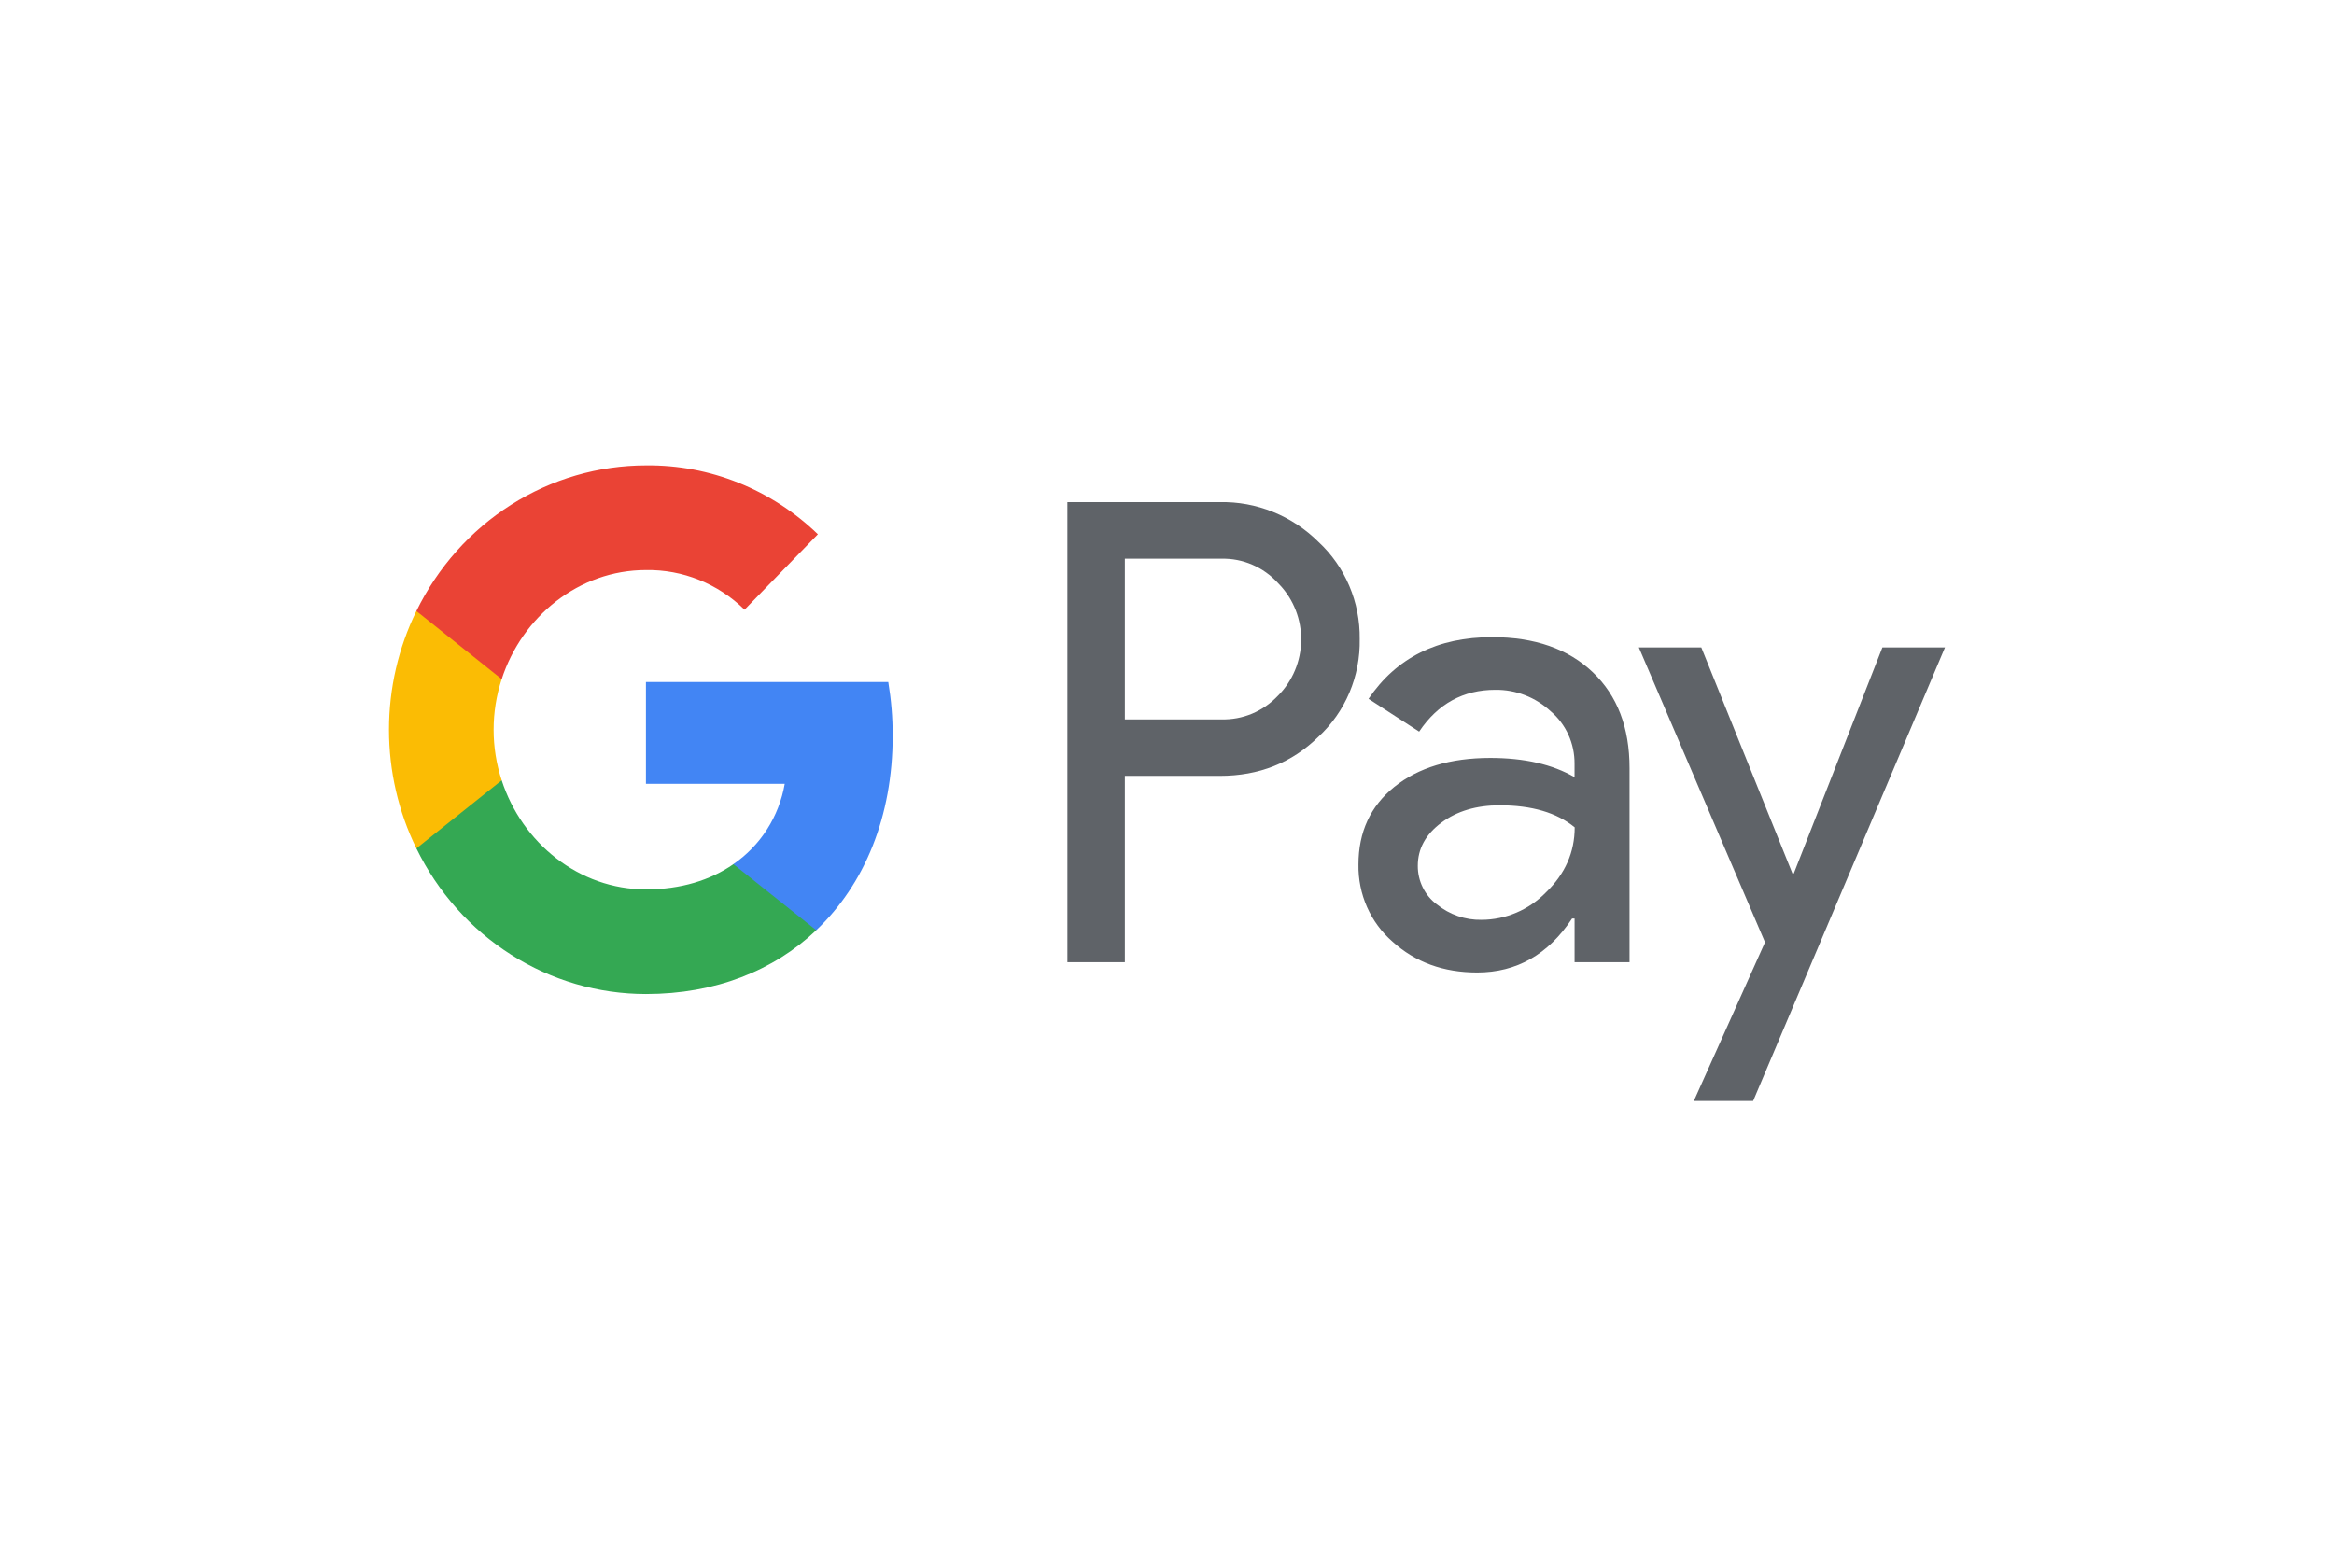
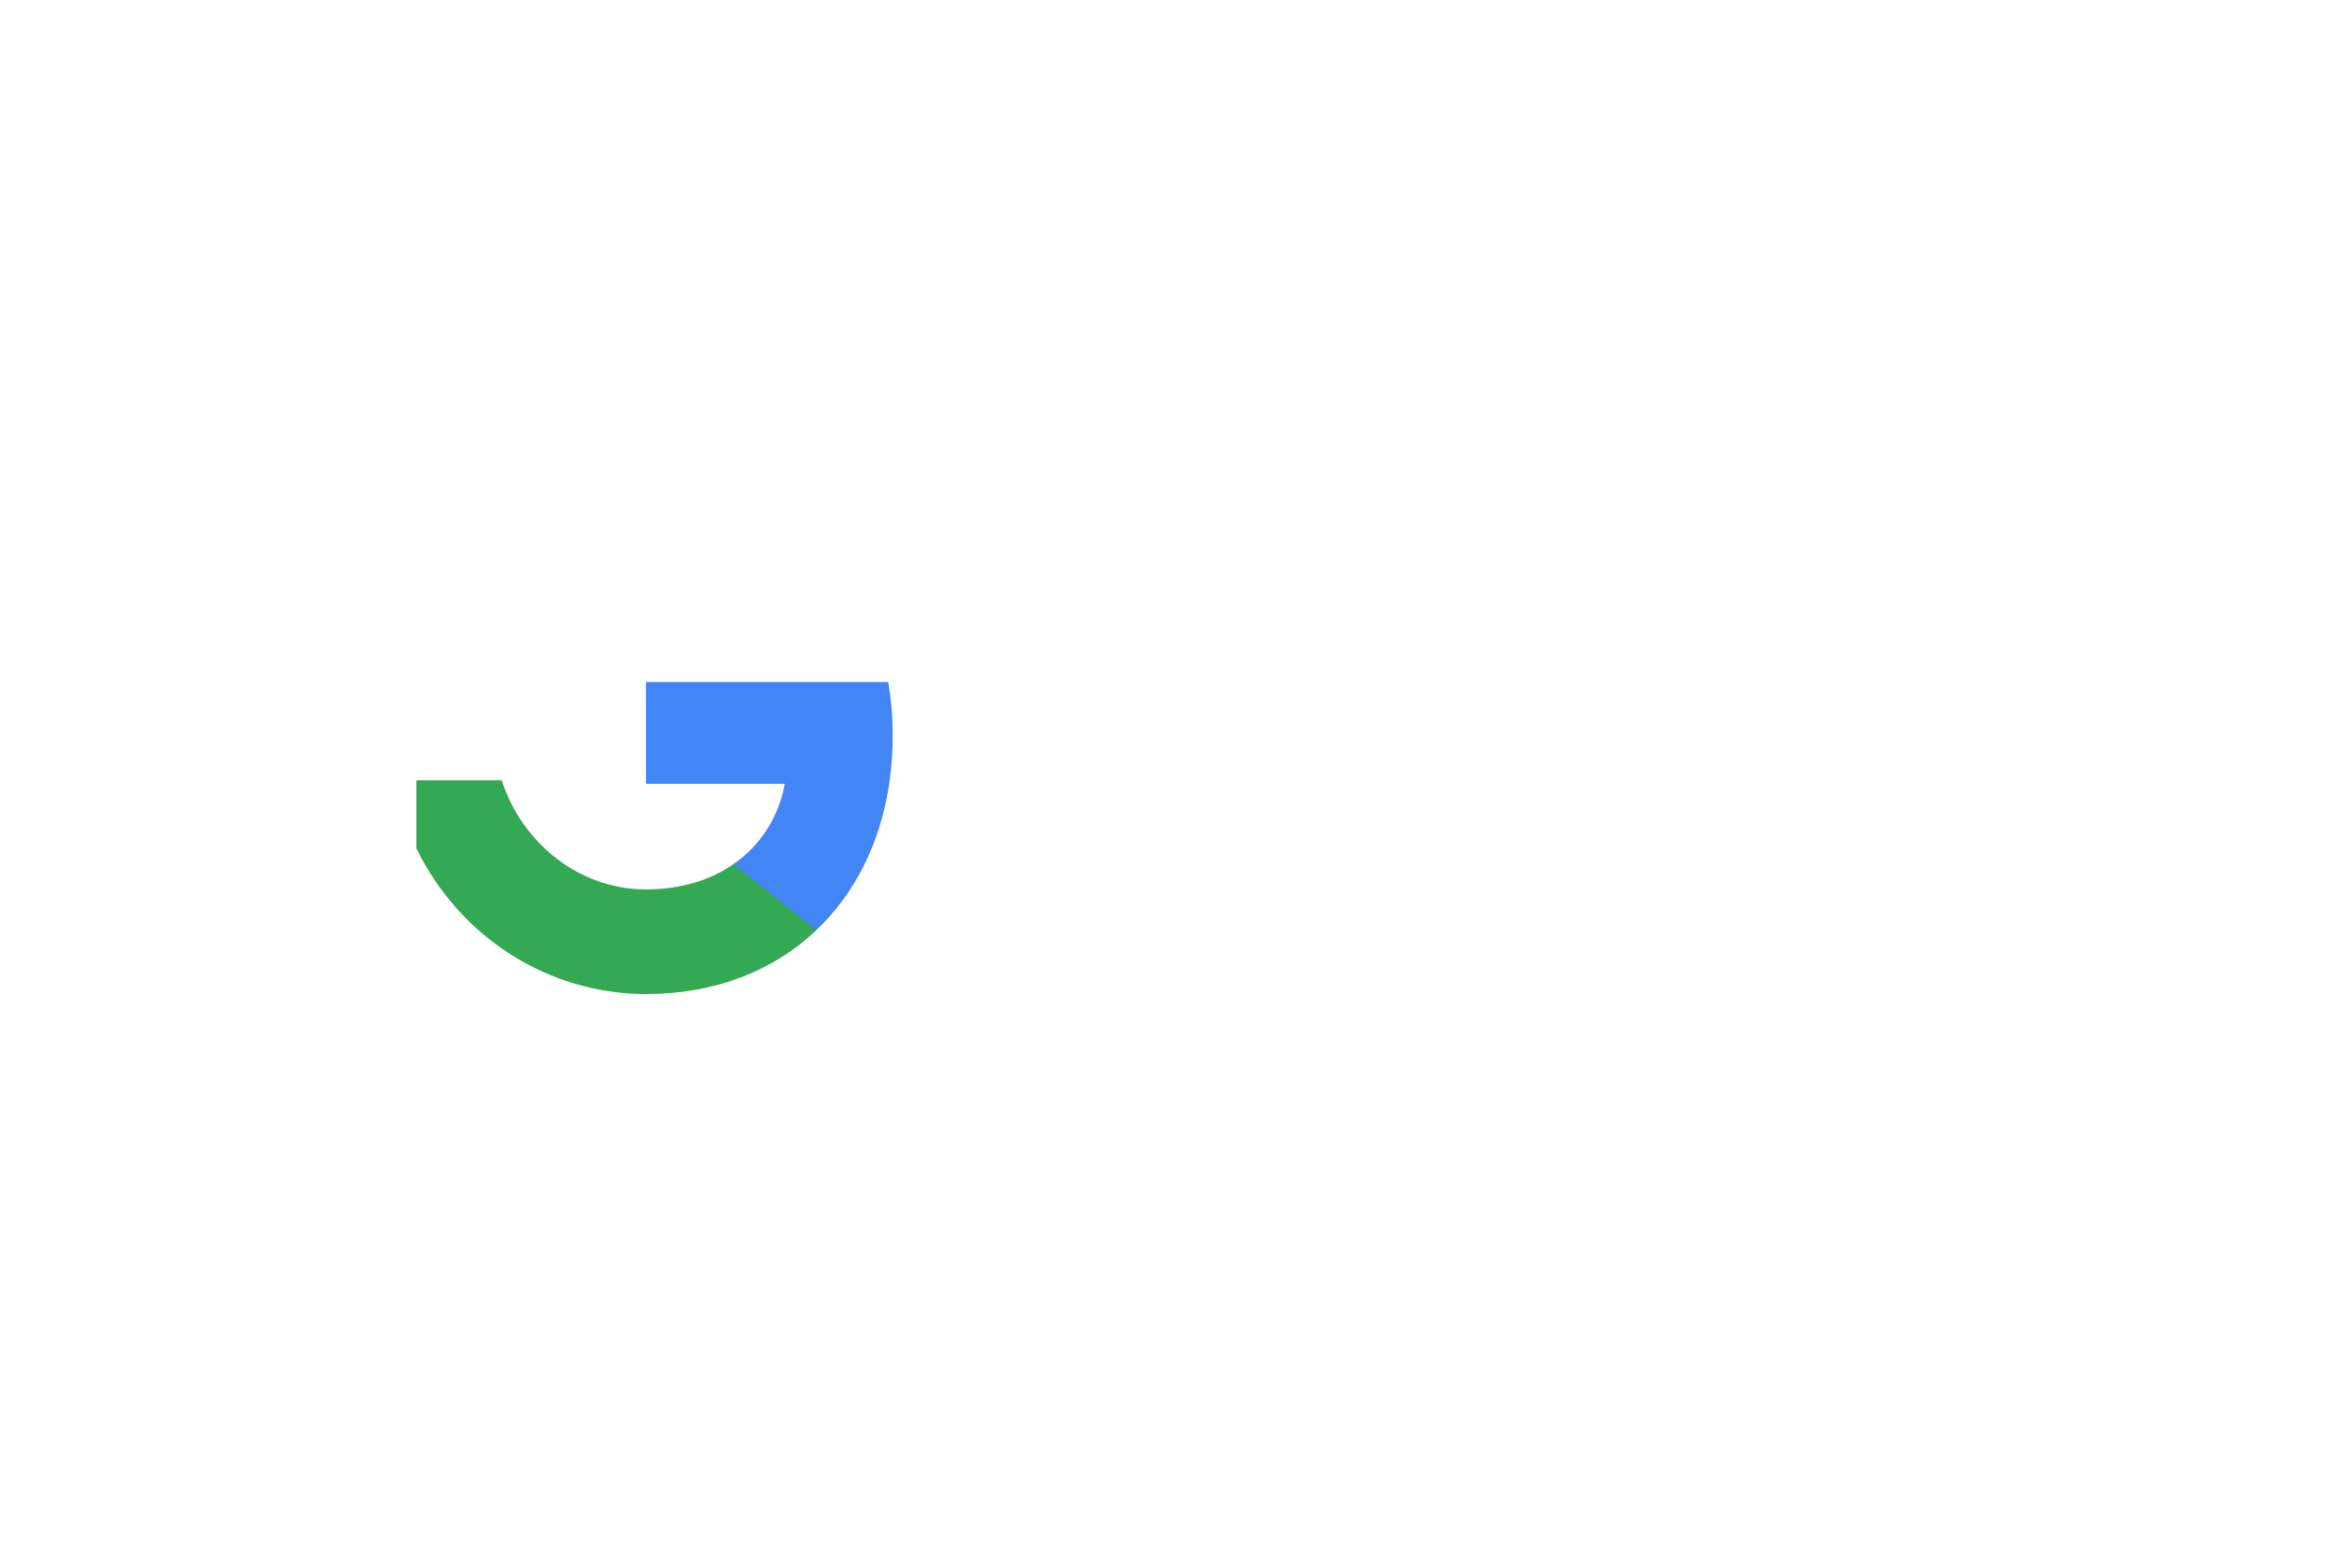
<svg xmlns="http://www.w3.org/2000/svg" width="64" height="43" viewBox="0 0 64 43" fill="none">
-   <path d="M30.845 21.282V26.392H29.269V13.773H33.448C33.947 13.762 34.442 13.853 34.907 14.041C35.371 14.228 35.795 14.508 36.154 14.865C36.516 15.2 36.804 15.612 36.999 16.071C37.194 16.53 37.291 17.027 37.284 17.528C37.294 18.032 37.199 18.532 37.003 18.995C36.808 19.457 36.518 19.87 36.154 20.207C35.423 20.924 34.521 21.282 33.448 21.281H30.845V21.282ZM30.845 15.326V19.732H33.487C33.776 19.74 34.065 19.687 34.333 19.575C34.602 19.462 34.844 19.293 35.046 19.079C35.443 18.681 35.671 18.138 35.679 17.567C35.687 16.997 35.474 16.447 35.087 16.038C35.074 16.023 35.06 16.009 35.046 15.995C34.847 15.776 34.605 15.603 34.336 15.488C34.068 15.372 33.778 15.317 33.487 15.325H30.845V15.326Z" fill="#5F6368" />
-   <path d="M40.915 17.476C42.08 17.476 42.999 17.796 43.673 18.437C44.347 19.077 44.684 19.955 44.683 21.071V26.392H43.176V25.194H43.107C42.455 26.18 41.587 26.674 40.504 26.674C39.58 26.674 38.806 26.392 38.184 25.828C37.885 25.569 37.647 25.245 37.485 24.879C37.324 24.514 37.243 24.115 37.25 23.714C37.25 22.82 37.579 22.11 38.235 21.582C38.891 21.055 39.767 20.79 40.863 20.789C41.799 20.789 42.569 20.965 43.175 21.317V20.947C43.177 20.673 43.119 20.402 43.007 20.154C42.894 19.906 42.729 19.686 42.524 19.512C42.108 19.125 41.565 18.914 41.003 18.921C40.123 18.921 39.427 19.303 38.914 20.067L37.526 19.168C38.29 18.04 39.419 17.476 40.915 17.476ZM38.877 23.749C38.876 23.955 38.923 24.159 39.014 24.343C39.105 24.527 39.237 24.686 39.399 24.806C39.748 25.088 40.18 25.238 40.624 25.229C41.288 25.228 41.926 24.956 42.396 24.472C42.918 23.966 43.179 23.373 43.179 22.693C42.688 22.29 42.002 22.088 41.124 22.088C40.484 22.088 39.95 22.247 39.523 22.565C39.091 22.887 38.877 23.279 38.877 23.749V23.749Z" fill="#5F6368" />
-   <path d="M53.333 17.758L48.072 30.198H46.446L48.398 25.845L44.938 17.758H46.651L49.151 23.96H49.186L51.617 17.758H53.333Z" fill="#5F6368" />
  <path d="M24.478 20.181C24.479 19.687 24.438 19.194 24.357 18.707H17.712V21.499H21.518C21.44 21.945 21.275 22.37 21.033 22.748C20.791 23.127 20.477 23.451 20.11 23.702V25.514H22.382C23.712 24.253 24.478 22.387 24.478 20.181Z" fill="#4285F4" />
  <path d="M17.713 27.265C19.614 27.265 21.215 26.623 22.383 25.515L20.111 23.703C19.479 24.144 18.665 24.395 17.713 24.395C15.875 24.395 14.315 23.121 13.757 21.403H11.418V23.271C12.004 24.471 12.903 25.481 14.015 26.186C15.127 26.892 16.407 27.265 17.713 27.265V27.265Z" fill="#34A853" />
-   <path d="M13.757 21.403C13.462 20.503 13.462 19.528 13.757 18.628V16.761H11.417C10.923 17.77 10.666 18.885 10.666 20.016C10.666 21.146 10.923 22.261 11.417 23.271L13.757 21.403Z" fill="#FBBC04" />
-   <path d="M17.713 15.636C18.718 15.619 19.689 16.009 20.416 16.723L22.427 14.654C21.151 13.422 19.462 12.745 17.713 12.766C16.407 12.766 15.127 13.14 14.015 13.845C12.903 14.55 12.004 15.56 11.418 16.76L13.757 18.628C14.315 16.91 15.875 15.636 17.713 15.636Z" fill="#EA4335" />
</svg>